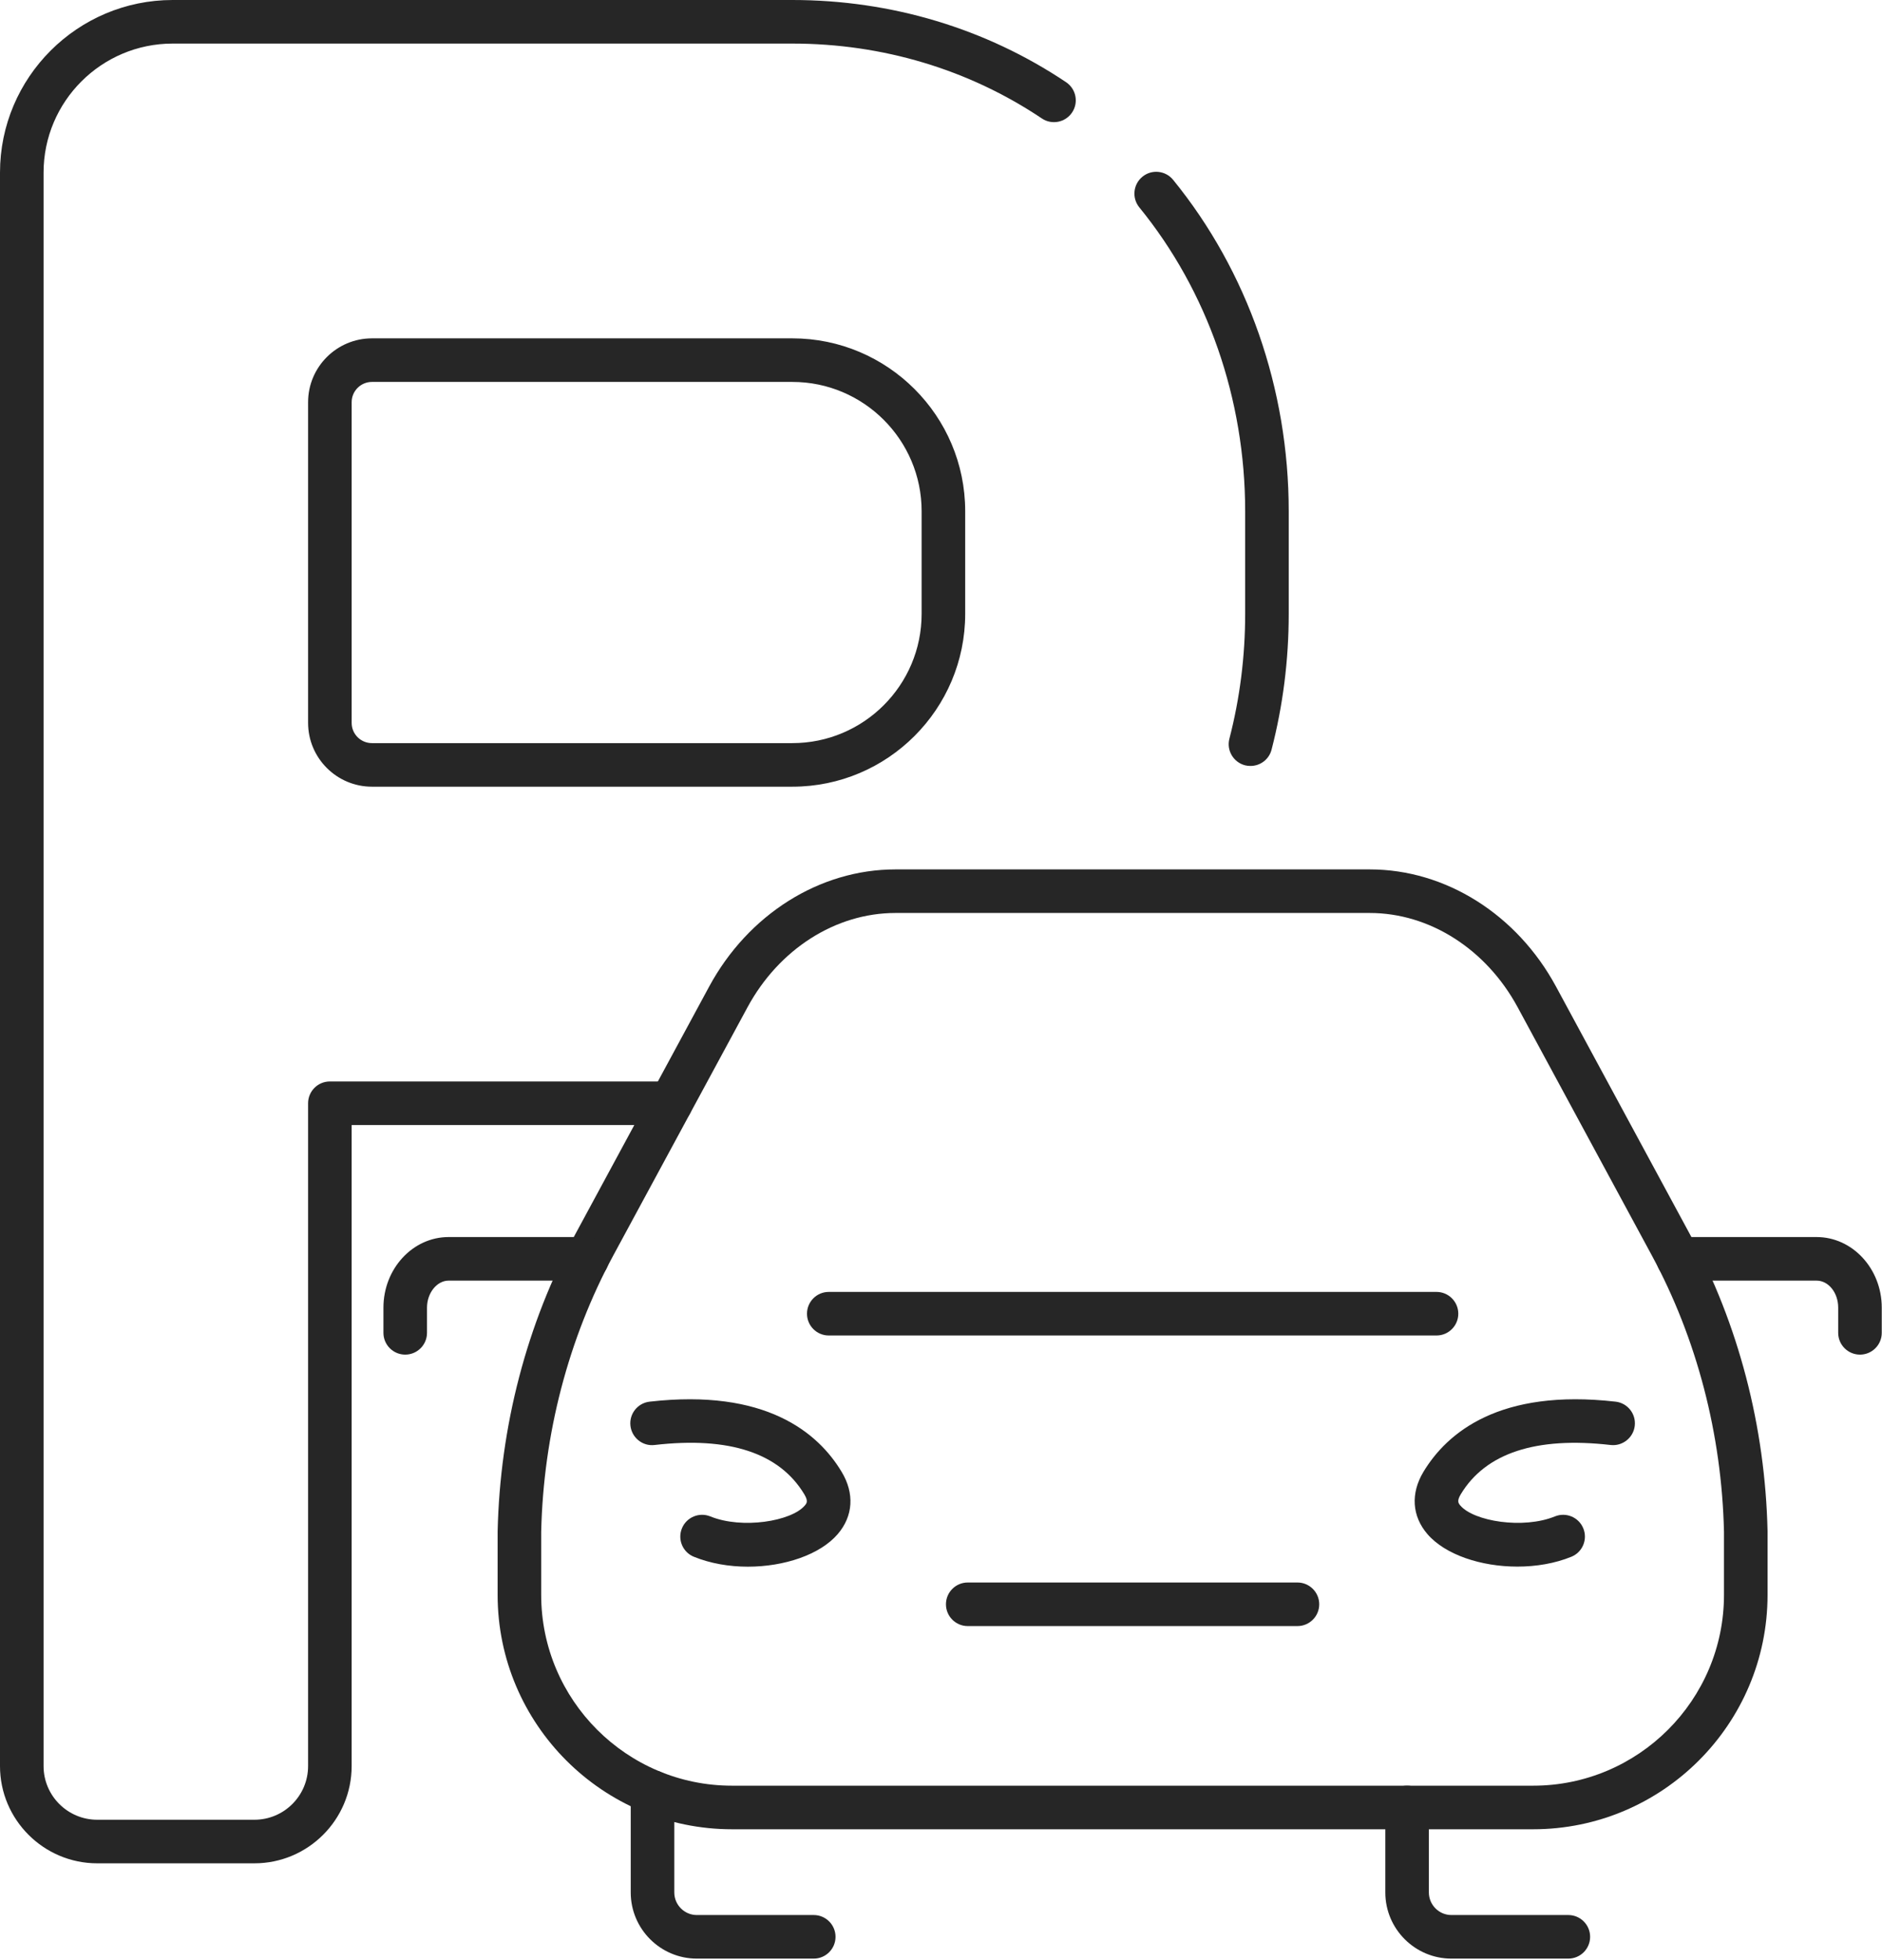
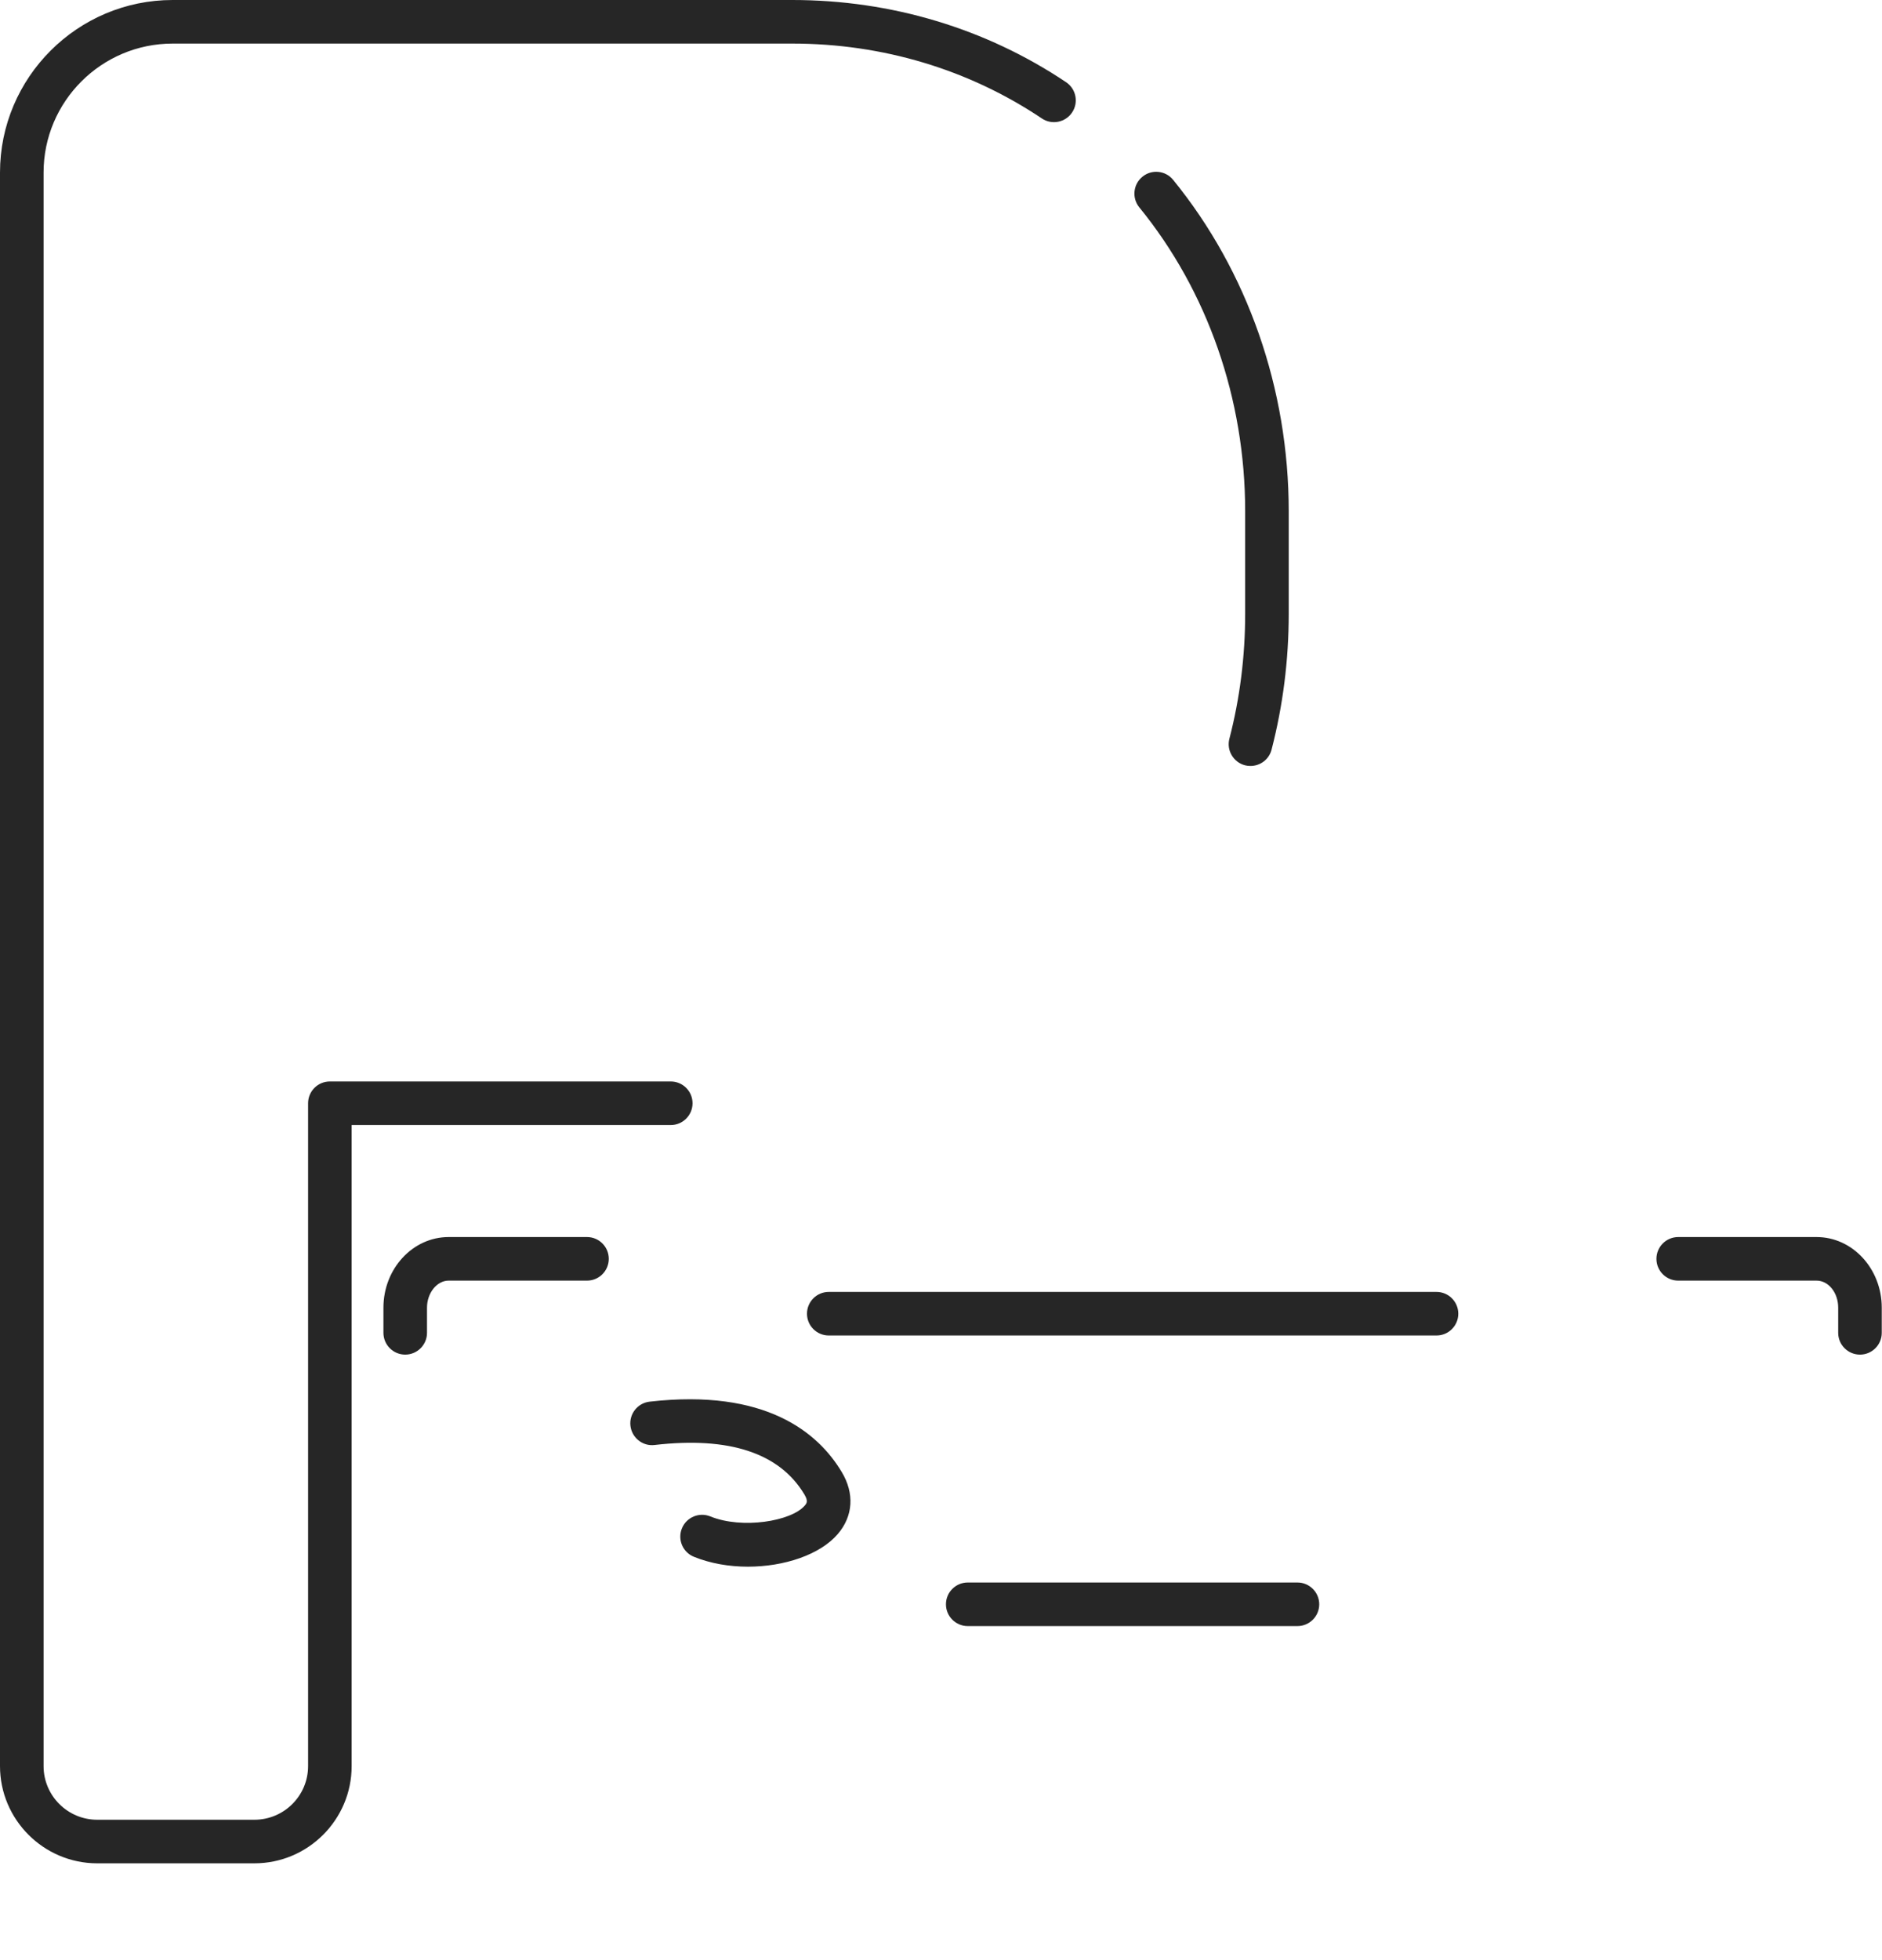
<svg xmlns="http://www.w3.org/2000/svg" width="100%" height="100%" viewBox="0 0 972 1012" version="1.1" xml:space="preserve" style="fill-rule:evenodd;clip-rule:evenodd;stroke-linejoin:round;stroke-miterlimit:2;">
-   <path d="M462.446,471.417c-30.879,-0 -60.146,18.666 -76.392,48.708l-69.212,127.958c-23.292,43.084 -36.205,92.542 -37.334,143l0,32.417c0,54.333 44.217,98.542 98.563,98.542l413.758,-0c54.346,-0 98.563,-44.209 98.563,-98.542l-0,-32.542c-1.15,-50.416 -14.055,-99.833 -37.33,-142.833l-69.216,-128c-16.242,-30.042 -45.513,-48.708 -76.392,-48.708l-245.008,-0Zm329.383,473.125l-413.758,-0c-66.754,-0 -121.063,-54.292 -121.063,-121.042l0,-32.667c1.217,-54.291 15.058,-107.25 40.042,-153.416l69.212,-128c20.18,-37.292 57.034,-60.5 96.184,-60.5l245.008,-0c39.15,-0 76.004,23.208 96.183,60.5l69.213,128c24.983,46.166 38.825,99.125 40.042,153.166l-0,32.917c-0,66.75 -54.309,121.042 -121.063,121.042Z" style="fill:#262626;fill-rule:nonzero;" />
  <path d="M741.917,689.583l-313.879,0c-6.213,0 -11.251,-5.041 -11.251,-11.25c0,-6.208 5.038,-11.25 11.251,-11.25l313.879,0c6.208,0 11.249,5.042 11.249,11.25c0,6.209 -5.041,11.25 -11.249,11.25Z" style="fill:#262626;fill-rule:nonzero;" />
  <path d="M209.283,699.458c-6.208,0 -11.25,-5.041 -11.25,-11.25l0,-13c0,-20.083 15.104,-36.458 33.663,-36.458l71.47,-0c6.209,-0 11.251,5.042 11.251,11.25c-0,6.208 -5.042,11.25 -11.251,11.25l-71.47,-0c-6.05,-0 -11.163,6.375 -11.163,13.958l0,13c0,6.209 -5.037,11.25 -11.25,11.25Z" style="fill:#262626;fill-rule:nonzero;" />
  <path d="M960.625,699.458c-6.213,0 -11.25,-5.041 -11.25,-11.25l-0,-13c-0,-7.708 -5.004,-13.958 -11.154,-13.958l-71.471,-0c-6.213,-0 -11.25,-5.042 -11.25,-11.25c-0,-6.208 5.037,-11.25 11.25,-11.25l71.471,-0c18.558,-0 33.654,16.375 33.654,36.458l0,13c0,6.209 -5.038,11.25 -11.25,11.25Z" style="fill:#262626;fill-rule:nonzero;" />
  <path d="M670.096,839.625l-170.288,-0c-6.212,-0 -11.25,-5.042 -11.25,-11.25c0,-6.208 5.038,-11.25 11.25,-11.25l170.288,-0c6.208,-0 11.25,5.042 11.25,11.25c-0,6.208 -5.042,11.25 -11.25,11.25Z" style="fill:#262626;fill-rule:nonzero;" />
-   <path d="M420.279,1011.33l-60.379,0c-18.829,0 -34.146,-15.333 -34.146,-34.166l0,-51.792c0,-6.25 5.037,-11.25 11.25,-11.25c6.212,-0 11.25,5 11.25,11.25l0,51.792c0,6.416 5.221,11.666 11.646,11.666l60.379,0c6.213,0 11.25,5.042 11.25,11.25c-0,6.209 -5.037,11.25 -11.25,11.25Z" style="fill:#262626;fill-rule:nonzero;" />
-   <path d="M810.004,1011.33l-60.383,0c-18.83,0 -34.146,-15.333 -34.146,-34.166l-0,-43.875c-0,-6.209 5.041,-11.25 11.25,-11.25c6.212,-0 11.25,5.041 11.25,11.25l-0,43.875c-0,6.416 5.221,11.666 11.646,11.666l60.383,0c6.208,0 11.25,5.042 11.25,11.25c-0,6.209 -5.042,11.25 -11.25,11.25Z" style="fill:#262626;fill-rule:nonzero;" />
  <path d="M386.246,808.958c-9.671,0 -19.388,-1.666 -27.884,-5.125c-5.758,-2.333 -8.52,-8.916 -6.166,-14.666c2.341,-5.75 8.904,-8.5 14.662,-6.167c16.488,6.708 41.859,2.5 48.763,-5.583c0.996,-1.167 1.941,-2.25 -0.217,-5.834c-12.804,-21.333 -38.804,-29.916 -77.337,-25.458c-6.155,0.75 -11.75,-3.75 -12.459,-9.917c-0.712,-6.166 3.721,-11.75 9.896,-12.458c59.867,-6.833 86.979,15.917 99.183,36.25c6.688,11.083 5.971,22.792 -1.979,32.083c-9.212,10.75 -27.75,16.875 -46.462,16.875Z" style="fill:#262626;fill-rule:nonzero;" />
-   <path d="M783.679,808.917c-18.712,-0 -37.267,-6.084 -46.496,-16.834c-7.954,-9.291 -8.692,-20.958 -2.029,-32.083c12.262,-20.333 39.421,-43.083 99.258,-36.25c6.175,0.708 10.609,6.292 9.896,12.458c-0.708,6.209 -6.391,10.625 -12.458,9.917c-38.496,-4.417 -64.554,4.125 -77.417,25.458c-2.133,3.542 -1.179,4.667 -0.175,5.834c6.929,8.083 32.309,12.291 48.809,5.583c5.754,-2.333 12.32,0.417 14.662,6.167c2.35,5.75 -0.408,12.333 -6.167,14.666c-8.487,3.459 -18.208,5.084 -27.883,5.084Z" style="fill:#262626;fill-rule:nonzero;" />
  <path d="M645.846,395.5c-0.934,-0 -1.884,-0.083 -2.829,-0.333c-6.013,-1.584 -9.629,-7.709 -8.071,-13.709c5.404,-20.875 8.146,-42.583 8.146,-64.5l-0,-53c-0,-57.958 -19.417,-113.666 -54.663,-156.875c-3.933,-4.833 -3.208,-11.916 1.604,-15.833c4.813,-3.958 11.909,-3.208 15.829,1.583c38.517,47.25 59.73,108 59.73,171.125l-0,53c-0,23.834 -2.984,47.417 -8.863,70.125c-1.312,5.084 -5.883,8.417 -10.883,8.417Z" style="fill:#262626;fill-rule:nonzero;" />
  <path d="M131.404,962.125l-81.187,-0c-27.684,-0 -50.217,-22.542 -50.217,-50.208l0,-822.792c0,-49.125 40.008,-89.125 89.175,-89.125l320.066,0c51.075,0 99.963,14.708 141.388,42.458c5.158,3.5 6.533,10.459 3.075,15.625c-3.471,5.167 -10.467,6.542 -15.612,3.084c-37.709,-25.292 -82.259,-38.667 -128.851,-38.667l-320.066,-0c-36.763,-0 -66.671,29.875 -66.671,66.625l0,822.792c0,15.291 12.433,27.708 27.713,27.708l81.187,-0c15.288,-0 27.717,-12.417 27.717,-27.708l-0,-342.25c-0,-6.209 5.037,-11.25 11.25,-11.25l176.058,-0c6.213,-0 11.25,5.041 11.25,11.25c-0,6.208 -5.037,11.25 -11.25,11.25l-164.808,-0l-0,331c-0,27.666 -22.53,50.208 -50.217,50.208Z" style="fill:#262626;fill-rule:nonzero;" />
-   <path d="M192.096,197.208c-5.779,0 -10.475,4.709 -10.475,10.459l-0,165.583c-0,5.792 4.696,10.458 10.475,10.458l217.145,0c36.805,0 66.755,-29.916 66.755,-66.75l-0,-53c-0,-36.791 -29.95,-66.75 -66.755,-66.75l-217.145,0Zm217.145,209l-217.145,0c-18.179,0 -32.975,-14.791 -32.975,-32.958l-0,-165.583c-0,-18.167 14.796,-32.959 32.975,-32.959l217.145,0c49.213,0 89.255,40.042 89.255,89.25l-0,53c-0,49.209 -40.042,89.25 -89.255,89.25Z" style="fill:#262626;fill-rule:nonzero;" />
</svg>